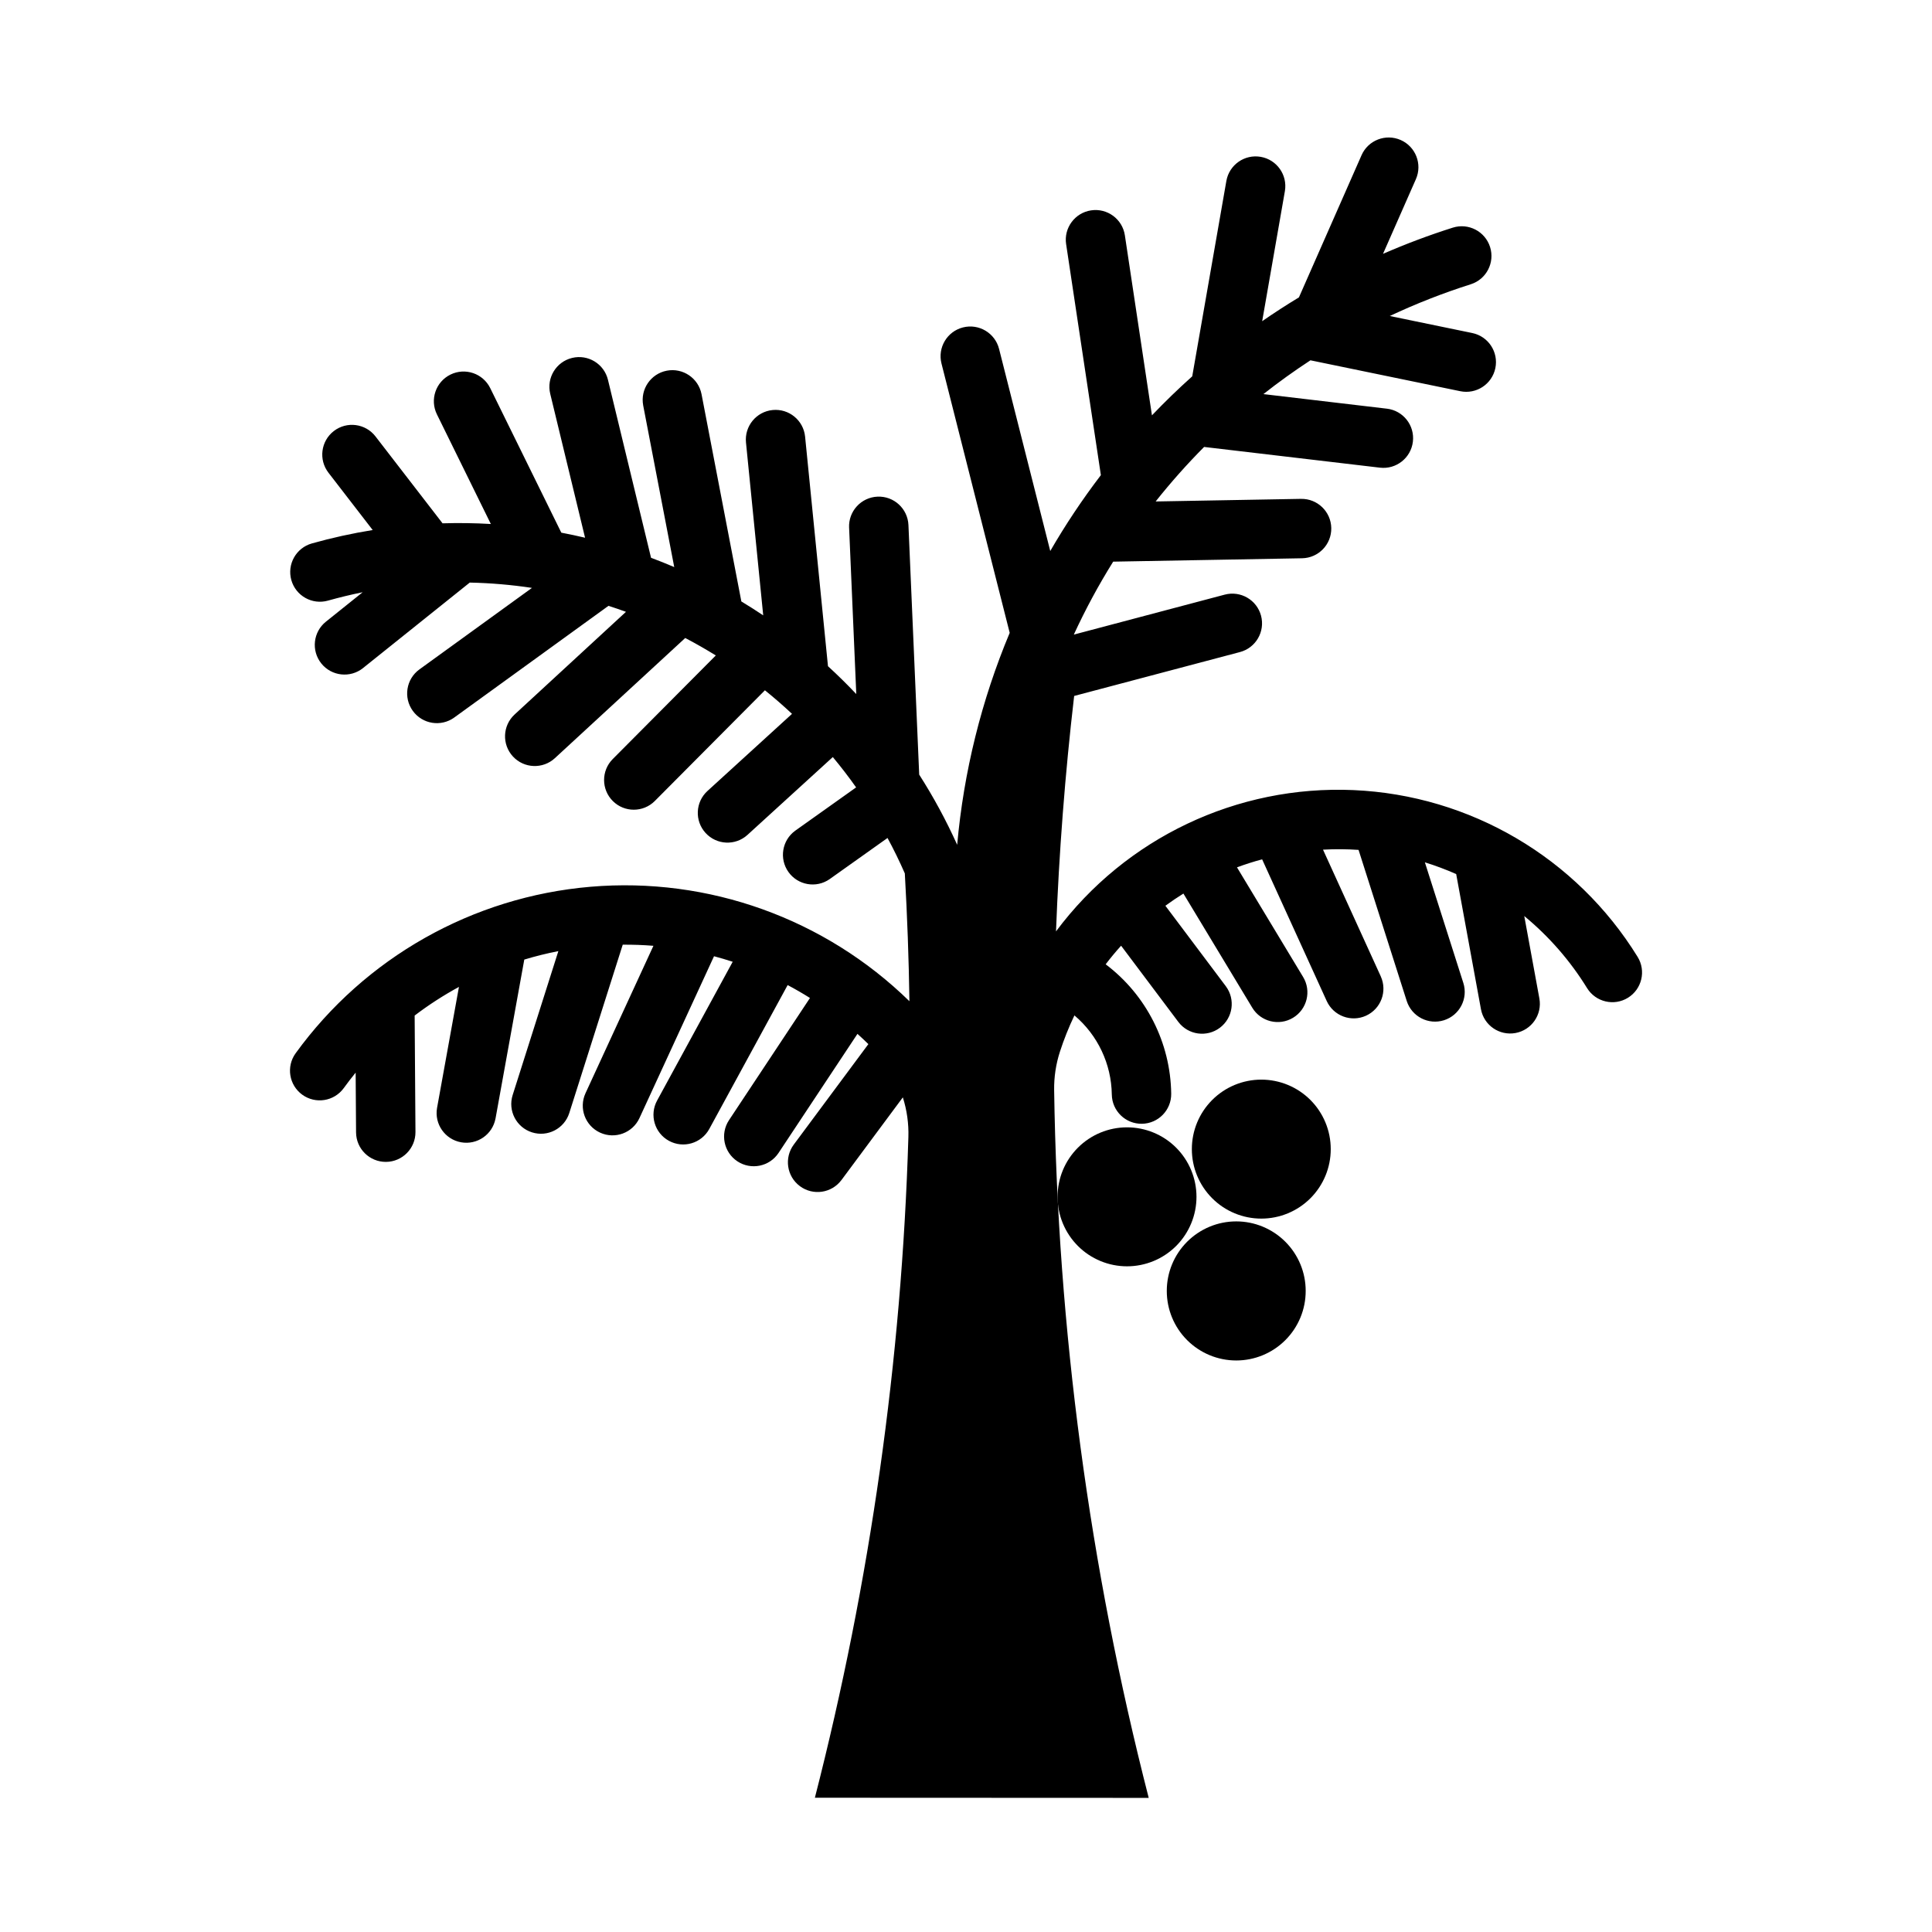
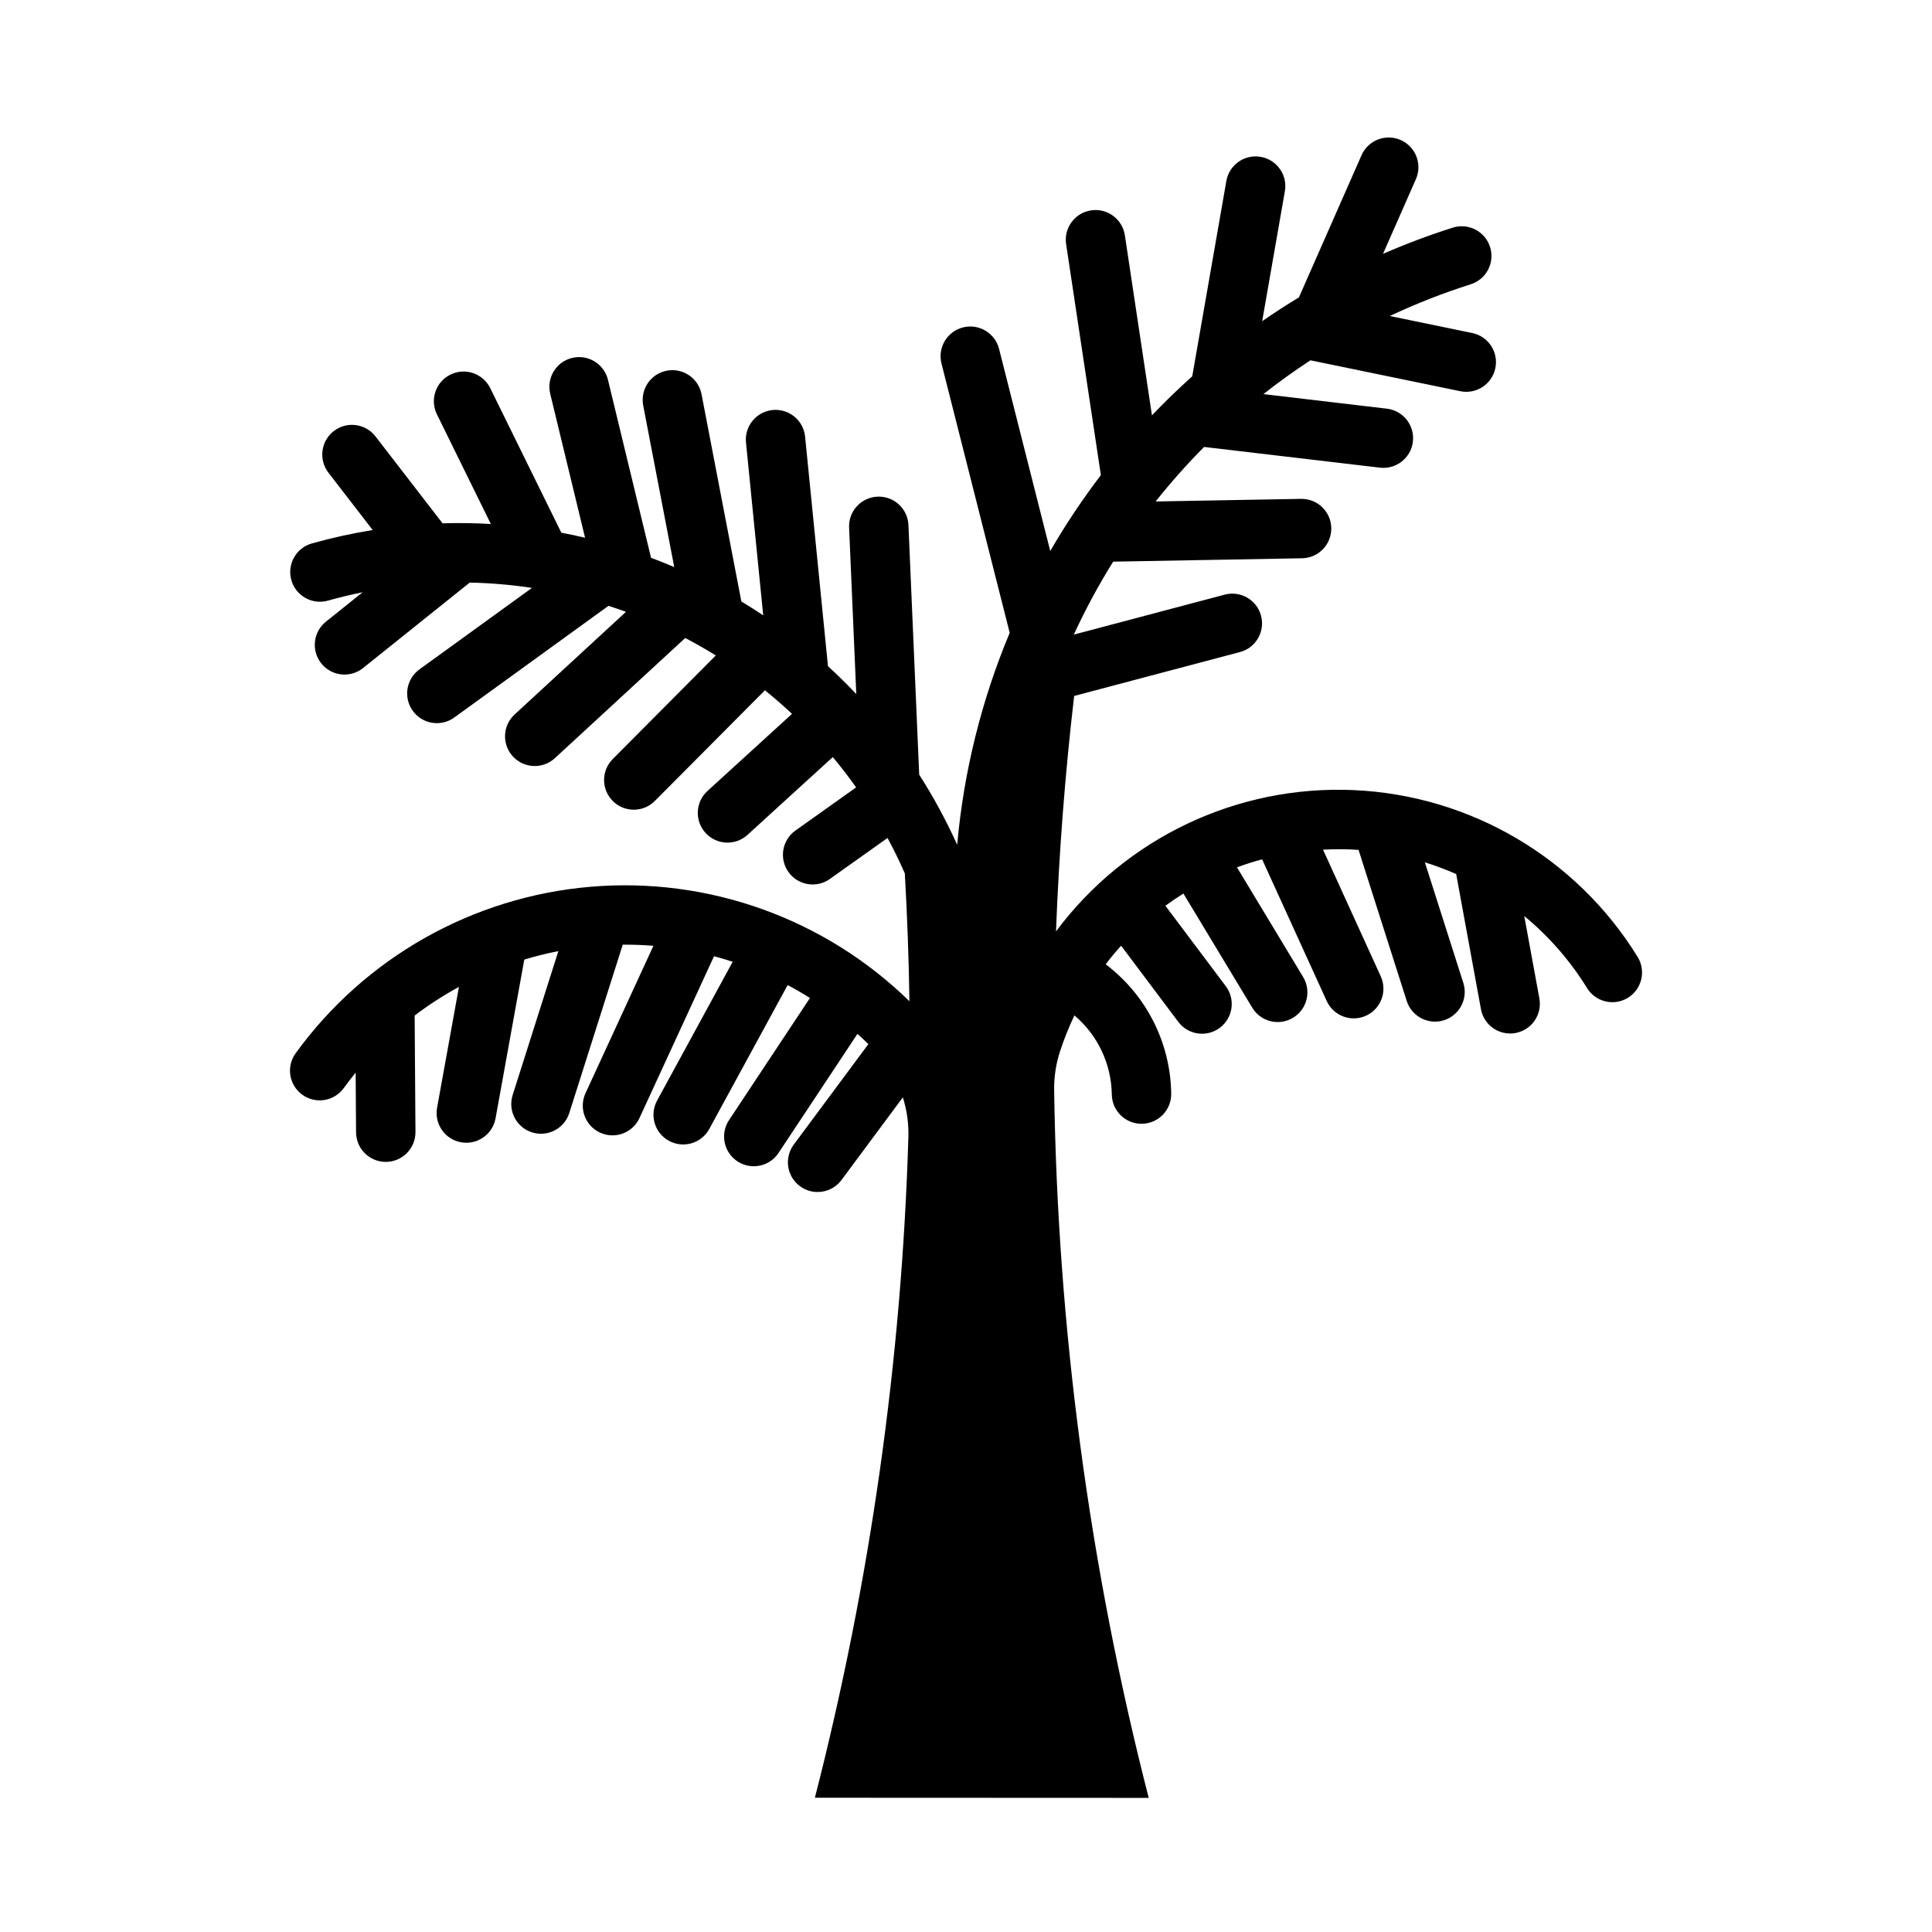
<svg xmlns="http://www.w3.org/2000/svg" fill="#000000" width="800px" height="800px" version="1.1" viewBox="144 144 512 512">
  <g>
-     <path d="m496.66 448.53c0.004-4.883-1.934-9.566-5.383-13.023-3.453-3.453-8.137-5.394-13.02-5.394-4.883 0-9.566 1.941-13.016 5.394-3.453 3.457-5.391 8.141-5.387 13.023-0.004 4.883 1.934 9.566 5.387 13.02 3.449 3.457 8.133 5.394 13.016 5.394 4.883 0 9.566-1.938 13.02-5.394 3.449-3.453 5.387-8.137 5.383-13.02z" />
-     <path d="m461.08 461.17c0-4.883-1.938-9.566-5.387-13.02-3.453-3.457-8.137-5.394-13.02-5.394-4.883 0-9.566 1.938-13.016 5.394-3.453 3.453-5.391 8.137-5.387 13.02-0.004 4.883 1.934 9.566 5.387 13.023 3.449 3.453 8.133 5.394 13.016 5.394 4.883 0 9.566-1.941 13.02-5.394 3.449-3.457 5.387-8.141 5.387-13.023z" />
-     <path d="m490.02 486.11c0.008-4.883-1.93-9.57-5.383-13.027-3.449-3.457-8.137-5.402-13.02-5.402-4.887 0-9.57 1.945-13.023 5.402s-5.387 8.145-5.383 13.027c-0.004 4.887 1.93 9.574 5.383 13.031s8.137 5.398 13.023 5.398c4.883 0 9.57-1.941 13.02-5.398 3.453-3.457 5.391-8.145 5.383-13.031z" />
+     <path d="m461.08 461.17z" />
    <path d="m359.95 620.42c14.695-57.277 23.004-116 24.781-175.1 0.109-3.559-0.391-7.113-1.469-10.508l-16.262 21.906h-0.004c-2.59 3.492-7.519 4.219-11.012 1.629-3.492-2.594-4.219-7.523-1.629-11.016l19.773-26.629c-0.945-0.926-1.91-1.832-2.894-2.715l-20.926 31.578c-2.406 3.609-7.281 4.59-10.898 2.195-3.617-2.398-4.609-7.269-2.227-10.891l21.465-32.391h0.004c-1.93-1.215-3.906-2.356-5.918-3.422l-20.77 38.137c-2.082 3.816-6.863 5.223-10.68 3.144-3.816-2.078-5.227-6.859-3.148-10.676l20.035-36.781c-1.637-0.535-3.285-1.023-4.949-1.465l-19.773 42.918c-1.828 3.93-6.492 5.641-10.43 3.824-3.938-1.812-5.668-6.469-3.867-10.414l18.012-39.094c-2.707-0.219-5.422-0.316-8.133-0.297l-14.168 44.621c-1.32 4.141-5.742 6.43-9.883 5.113-4.144-1.316-6.434-5.738-5.121-9.883l12.113-38.148-0.004 0.004c-3.043 0.594-6.059 1.344-9.027 2.242l-7.621 42.117h-0.004c-0.793 4.258-4.875 7.07-9.137 6.301-4.262-0.77-7.102-4.84-6.356-9.105l5.805-32.078 0.004 0.004c-4.102 2.231-8.027 4.769-11.746 7.594l0.215 30.855c0.031 4.348-3.465 7.894-7.812 7.926-4.344 0.031-7.894-3.461-7.93-7.805l-0.109-15.848h-0.004c-1.094 1.348-2.152 2.723-3.172 4.129-2.562 3.496-7.465 4.262-10.973 1.719-3.508-2.543-4.301-7.441-1.773-10.961 18.402-25.379 46.938-41.492 78.176-44.145 31.238-2.652 62.082 8.418 84.5 30.332-0.164-11.301-0.574-22.594-1.219-33.875-1.398-3.191-2.926-6.32-4.582-9.387l-15.336 10.902h0.004c-3.543 2.481-8.422 1.637-10.93-1.887-2.504-3.527-1.699-8.41 1.805-10.945l16.133-11.473c-1.949-2.758-4.012-5.441-6.176-8.039l-22.609 20.621c-3.211 2.93-8.188 2.699-11.117-0.512-2.93-3.211-2.703-8.188 0.508-11.121l22.406-20.438 0.004 0.004c-2.316-2.172-4.715-4.254-7.184-6.25l-29.188 29.344v0.004c-3.07 3.062-8.039 3.07-11.113 0.012-3.078-3.059-3.098-8.031-0.051-11.113l27.332-27.477v-0.004c-2.644-1.637-5.344-3.18-8.098-4.625l-34.547 31.848c-3.195 2.945-8.176 2.742-11.121-0.453-2.949-3.195-2.746-8.176 0.449-11.121l29.512-27.207c-1.531-0.559-3.078-1.09-4.633-1.59l-40.875 29.602h0.004c-3.523 2.543-8.438 1.754-10.984-1.762-2.551-3.519-1.766-8.438 1.746-10.988l29.832-21.605c-5.457-0.824-10.965-1.293-16.488-1.41l-28.281 22.652h0.004c-3.394 2.719-8.348 2.168-11.066-1.223-2.715-3.394-2.168-8.348 1.223-11.066l9.746-7.809v0.004c-3.094 0.629-6.16 1.371-9.199 2.223-4.188 1.18-8.531-1.262-9.711-5.445-1.176-4.188 1.262-8.531 5.449-9.711 5.297-1.488 10.68-2.676 16.113-3.551l-11.723-15.188v-0.004c-2.656-3.441-2.019-8.383 1.422-11.039s8.387-2.019 11.043 1.422l17.773 23.031c4.266-0.129 8.535-0.07 12.797 0.18l-14.293-29.062c-1.918-3.898-0.312-8.617 3.59-10.535s8.617-0.312 10.539 3.586l18.84 38.309c2.109 0.398 4.207 0.848 6.293 1.34l-9.234-38.145c-1.023-4.227 1.574-8.48 5.797-9.504 4.227-1.023 8.48 1.57 9.504 5.797l11.418 47.168c2.07 0.773 4.121 1.594 6.148 2.465l-8.234-42.863h0.004c-0.801-4.262 1.996-8.363 6.25-9.184 4.258-0.816 8.375 1.961 9.211 6.215l10.555 54.941c1.957 1.184 3.891 2.41 5.793 3.684l-4.566-45.809c-0.426-4.324 2.731-8.176 7.051-8.605 4.324-0.434 8.176 2.719 8.613 7.039l6.066 60.852h0.004c2.586 2.367 5.086 4.828 7.496 7.379l-1.902-44.113h-0.004c-0.09-2.086 0.652-4.121 2.066-5.66 1.41-1.539 3.375-2.453 5.461-2.543 4.344-0.188 8.016 3.18 8.203 7.523l2.852 66.152h0.004c3.801 5.941 7.164 12.156 10.059 18.59 1.734-19.328 6.426-38.273 13.918-56.176l-18.078-71.379c-1.062-4.215 1.488-8.492 5.699-9.559 4.211-1.066 8.492 1.48 9.562 5.691l13.566 53.566v-0.004c4.039-6.981 8.52-13.695 13.414-20.105l-9.207-61.211-0.004-0.004c-0.645-4.297 2.316-8.305 6.613-8.953 4.301-0.648 8.309 2.312 8.957 6.609l7.176 47.711c3.422-3.582 6.984-7.031 10.676-10.336l9.051-51.816c0.77-4.258 4.836-7.098 9.102-6.352 4.262 0.742 7.125 4.789 6.406 9.059l-6.023 34.492c3.18-2.203 6.426-4.305 9.738-6.305l16.602-37.691h-0.004c1.758-3.969 6.398-5.762 10.371-4.016 3.969 1.75 5.777 6.383 4.039 10.359l-8.723 19.809h-0.004c6.047-2.637 12.227-4.957 18.512-6.949 4.141-1.297 8.551 0.996 9.863 5.133 1.309 4.137-0.973 8.555-5.106 9.875-7.336 2.328-14.512 5.137-21.473 8.414l21.871 4.512c4.254 0.883 6.984 5.043 6.109 9.297-0.879 4.254-5.035 6.992-9.289 6.121l-39.715-8.191c-4.285 2.801-8.445 5.789-12.465 8.957l32.723 3.863-0.004-0.004c4.32 0.512 7.406 4.422 6.894 8.742-0.508 4.316-4.422 7.402-8.738 6.894l-46.59-5.492c-4.547 4.574-8.832 9.398-12.844 14.449l38.527-0.691v0.004c4.348-0.082 7.934 3.379 8.016 7.727 0.078 4.348-3.383 7.934-7.731 8.012l-50.066 0.898c-3.883 6.219-7.367 12.676-10.434 19.332l40.004-10.594c4.199-1.105 8.504 1.398 9.617 5.598 1.113 4.199-1.387 8.508-5.586 9.621l-43.941 11.633-0.004 0.004c-2.414 20.727-4.016 41.539-4.809 62.391 18.461-24.773 47.992-38.797 78.859-37.445 30.867 1.355 59.059 17.91 75.277 44.203 2.281 3.703 1.129 8.547-2.566 10.832-3.699 2.281-8.547 1.133-10.832-2.562-4.461-7.238-10.086-13.688-16.645-19.098l4.008 21.863c0.77 4.269-2.062 8.355-6.328 9.137s-8.363-2.035-9.156-6.301l-6.566-35.828h-0.004c-2.703-1.191-5.473-2.231-8.293-3.106l10.191 31.961v-0.004c1.316 4.141-0.973 8.566-5.109 9.887-4.141 1.32-8.566-0.961-9.891-5.102l-12.766-40.039h-0.004c-3.133-0.211-6.277-0.23-9.414-0.059l15.312 33.59h-0.004c1.789 3.953 0.043 8.609-3.906 10.41s-8.609 0.066-10.418-3.879l-17.121-37.559c-2.254 0.605-4.477 1.316-6.664 2.125l17.531 29.062c2.246 3.723 1.047 8.559-2.676 10.805s-8.559 1.051-10.805-2.672l-18.246-30.246c-1.633 1.02-3.227 2.094-4.777 3.231l16.031 21.344h-0.004c2.586 3.477 1.875 8.387-1.59 10.992-3.465 2.602-8.379 1.914-10.996-1.539l-15.176-20.207-0.004 0.004c-1.43 1.582-2.793 3.223-4.086 4.918 10.77 8.133 17.18 20.785 17.367 34.277 0.066 4.348-3.406 7.922-7.754 7.988-4.344 0.066-7.922-3.402-7.988-7.75-0.113-8.094-3.727-15.742-9.906-20.969-1.496 3.121-2.781 6.34-3.848 9.633-1.059 3.277-1.574 6.707-1.527 10.152 0.922 63.297 9.332 126.26 25.062 187.58z" />
  </g>
</svg>